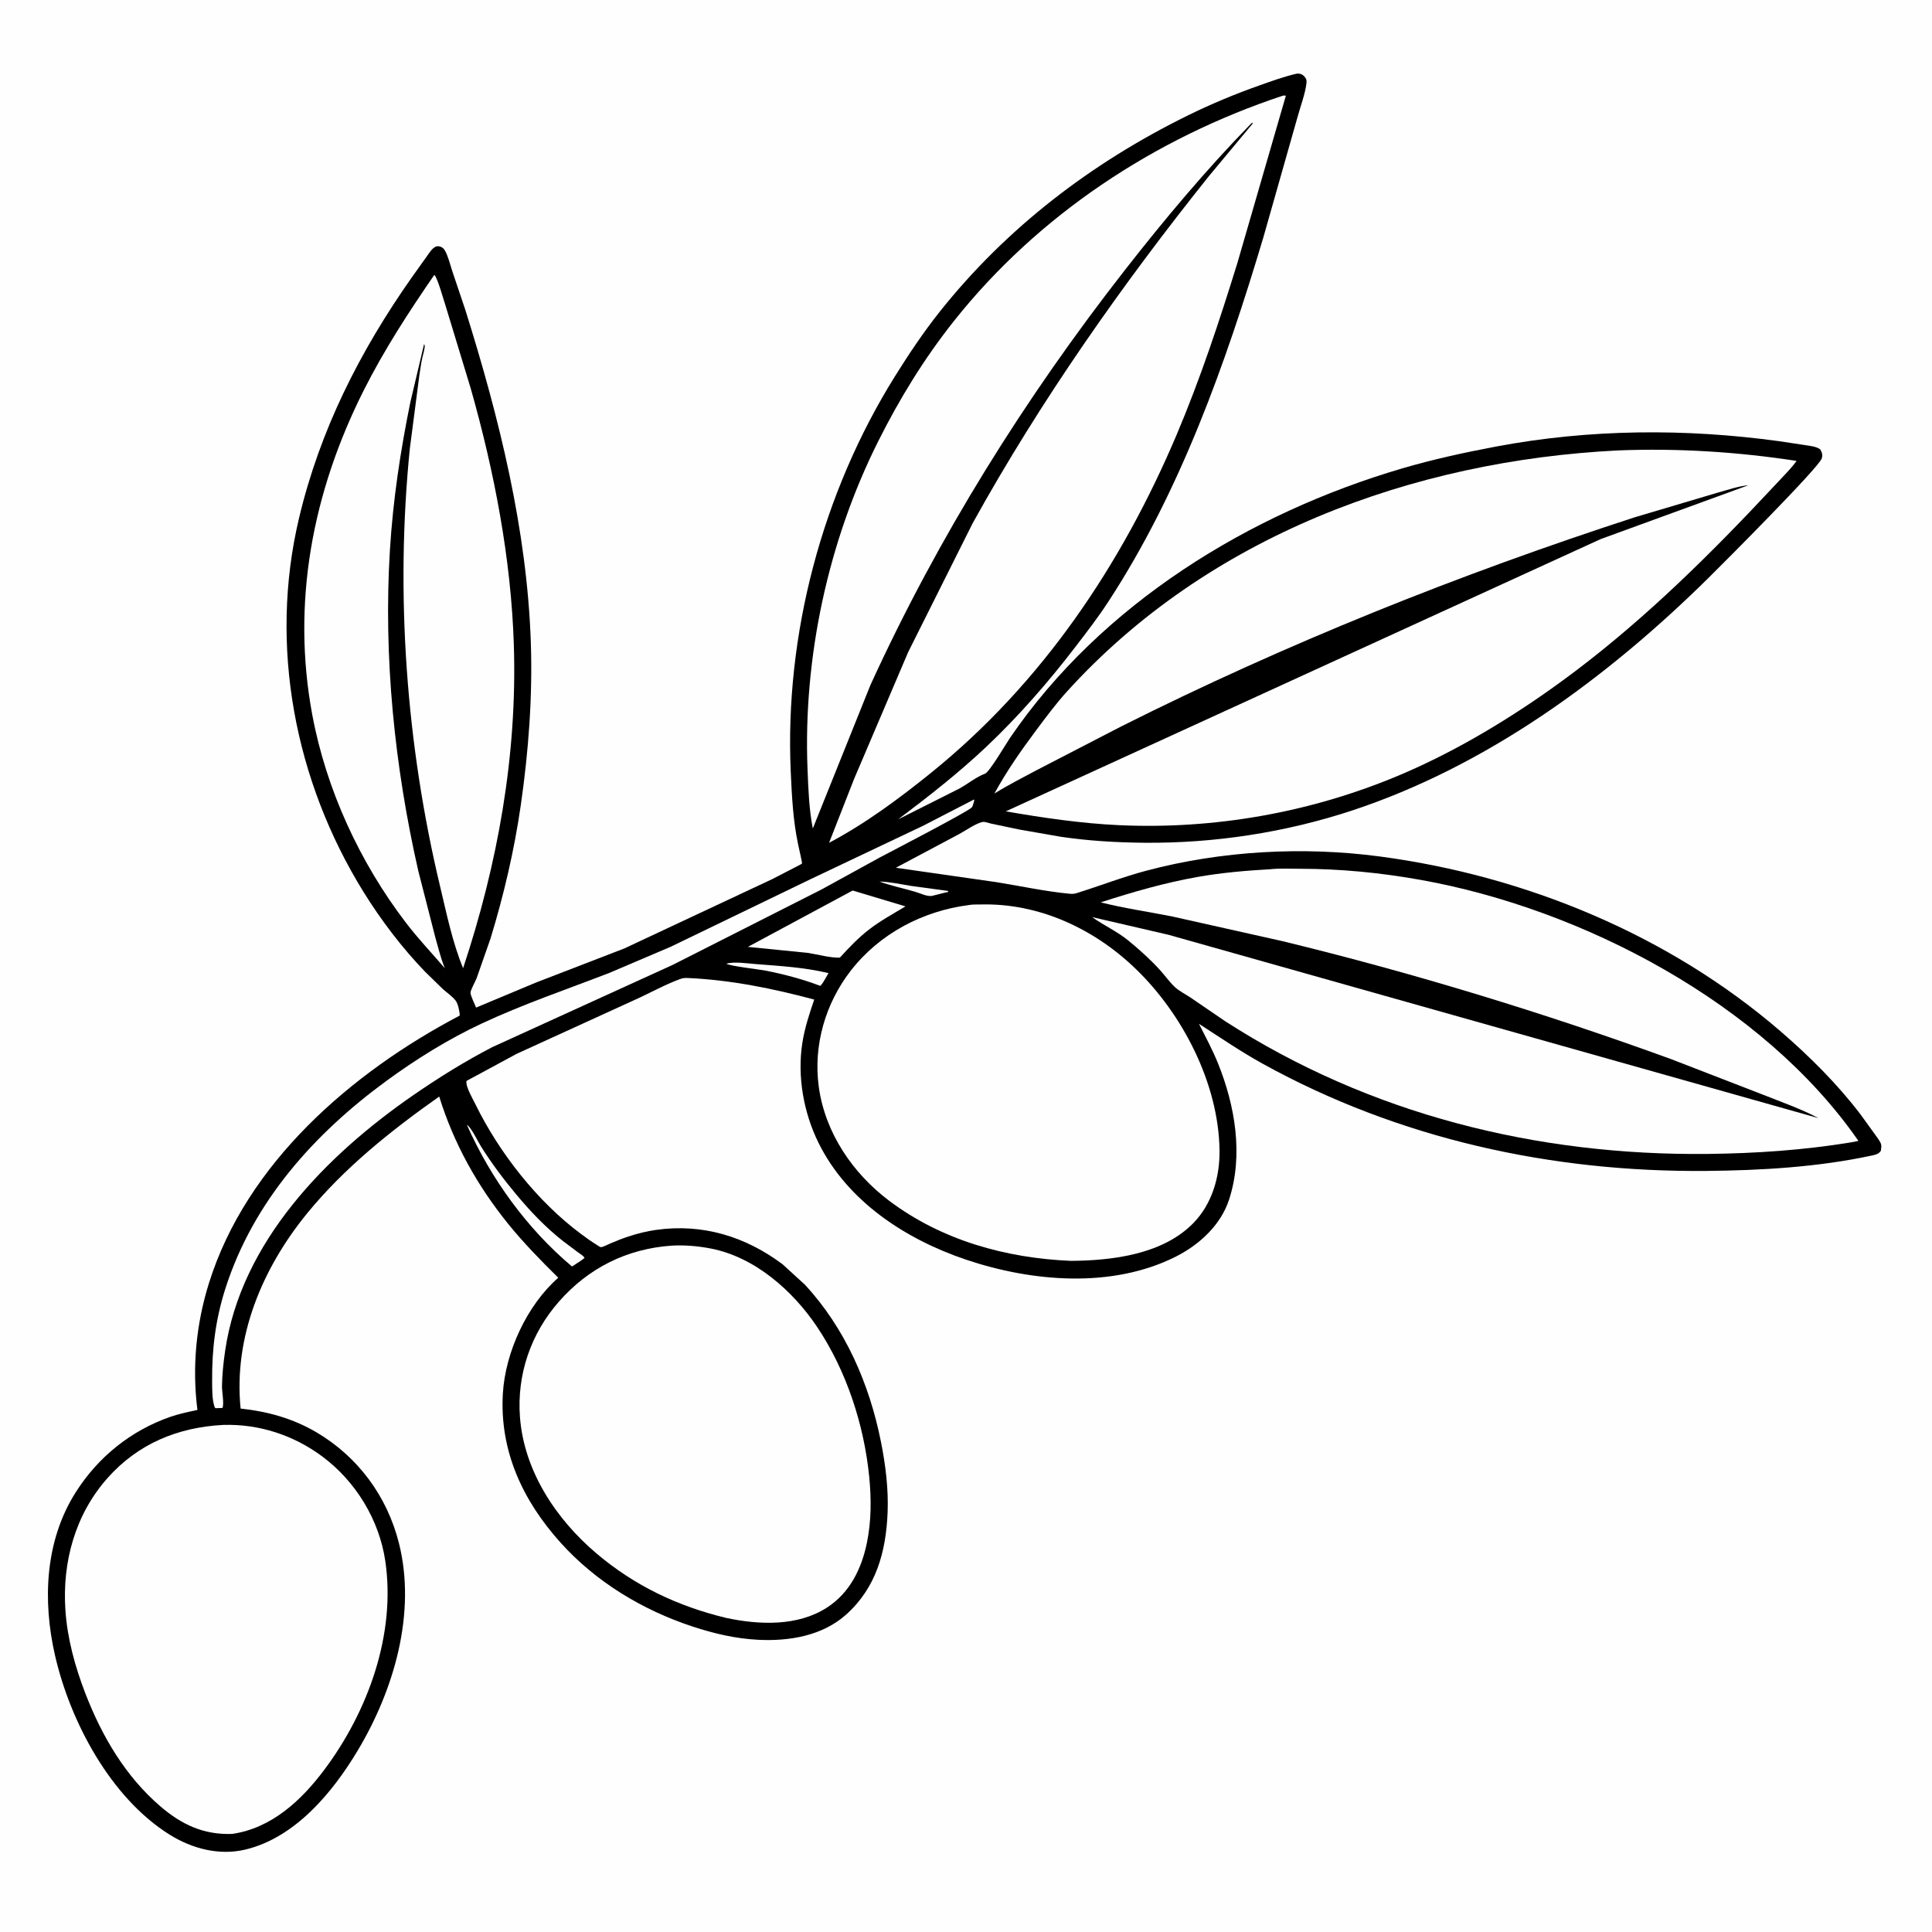
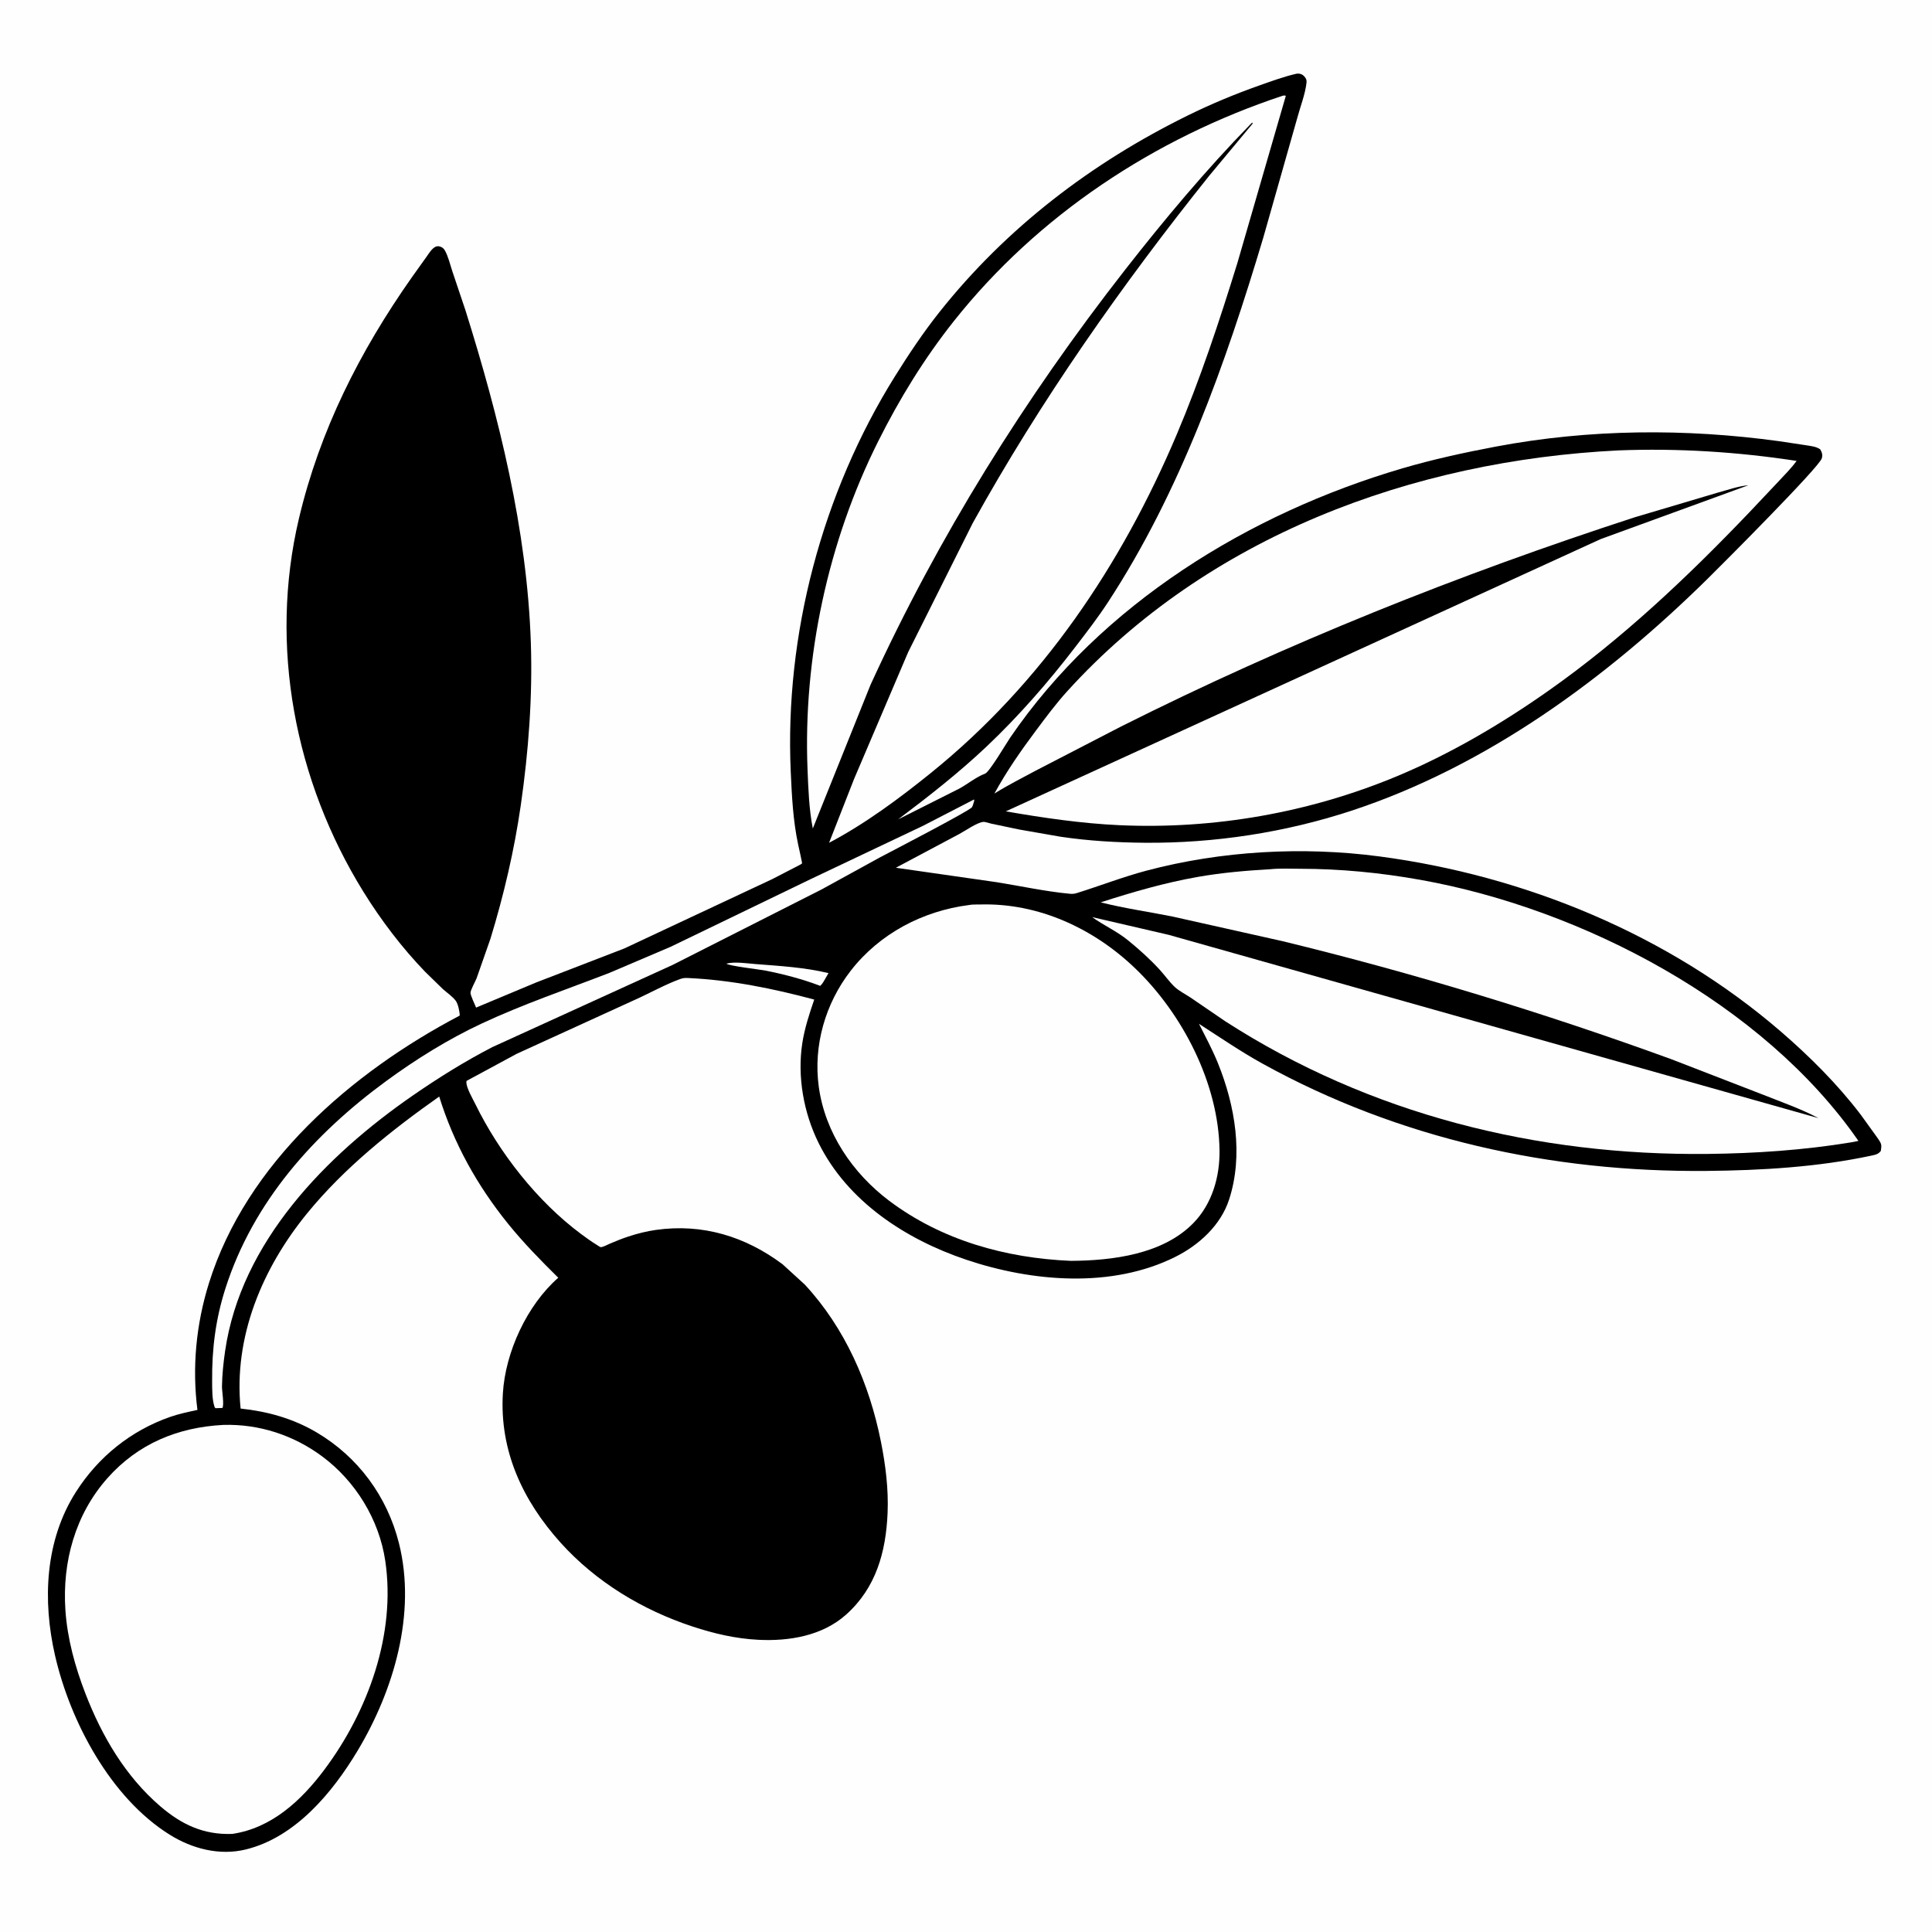
<svg xmlns="http://www.w3.org/2000/svg" version="1.1" style="display: block;" viewBox="0 0 2048 2048" width="1024" height="1024">
  <path transform="translate(0,0)" fill="rgb(254,254,254)" d="M -0 -0 L 2048 0 L 2048 2048 L -0 2048 L -0 -0 z" />
  <path transform="translate(0,0)" fill="rgb(0,0,0)" d="M 1374.24 78.161 L 1375.62 78.004 C 1378.25 77.93 1380.63 78.82 1382.43 80.773 C 1384.33 82.846 1385.29 84.575 1384.98 87.5 C 1383.7 99.584 1378.2 113.536 1375.04 125.464 L 1339.23 251.59 C 1299.28 385.288 1251.22 521.145 1174.39 638.565 C 1163.68 654.945 1151.55 670.619 1139.64 686.148 C 1111.21 723.21 1079.6 759.45 1045.61 791.56 C 1016.1 819.446 984.399 844.204 952.011 868.598 L 1017 835.89 C 1025.71 831.145 1035.05 823.433 1044.17 820.138 C 1048.84 818.449 1066.64 788.081 1070.72 782.096 C 1167.53 640.383 1323.77 544.31 1486.48 496.5 C 1518.92 486.969 1552.37 479.692 1585.57 473.428 C 1684.8 454.705 1786.32 454 1886.21 467.718 L 1914.5 471.995 C 1919.74 472.872 1925.02 473.239 1929.5 476.299 C 1931.35 479.574 1932.28 481.952 1931.2 485.823 C 1928.62 495.097 1825.81 598.086 1810.29 613.378 C 1703.25 718.83 1576.06 812.325 1432.11 859.549 C 1362.13 882.507 1287.18 893.967 1213.58 893.354 C 1183.75 893.106 1154.03 891.379 1124.5 887.01 L 1080.61 879.348 L 1051 873.154 C 1048.94 872.709 1044.27 871.058 1042.4 871.238 C 1035.61 871.893 1023.29 880.675 1016.98 884.025 L 949.658 919.849 L 1056.15 935.114 C 1081.87 939.208 1108.22 945.025 1134.1 947.434 C 1136.67 947.673 1138.79 947.519 1141.27 946.748 C 1166.1 939.023 1190.21 929.58 1215.39 922.907 C 1294.76 901.875 1381.06 897.102 1462.37 907.861 C 1616.86 928.304 1768.94 990.994 1887.45 1093.21 C 1918.18 1119.73 1947.53 1148.94 1972.2 1181.26 L 1988.3 1203.56 C 1990.11 1206.22 1993.01 1209.72 1993.97 1212.79 C 1994.63 1214.92 1994.04 1217.82 1993.75 1220 C 1991.1 1223.44 1988.44 1224 1984.27 1224.9 C 1927.36 1237.17 1867.05 1240.69 1808.96 1241.23 C 1644.78 1242.75 1482.75 1207.28 1338.55 1127.62 C 1315.29 1114.77 1293.28 1099.68 1270.97 1085.3 C 1277.86 1098.91 1285.29 1112.77 1291.01 1126.9 C 1309.28 1171.99 1318.23 1224.52 1302.86 1271.67 C 1293.99 1298.86 1271.04 1319.73 1246.04 1332.26 C 1178.55 1366.08 1093.84 1358.78 1024.18 1335.33 C 960.149 1313.77 898.405 1273.65 867.68 1211.49 C 851.872 1179.51 845.014 1141.19 850.48 1105.76 C 852.94 1089.81 857.929 1074.8 863.112 1059.58 C 819.558 1047.89 774.622 1038.78 729.5 1036.75 C 726.304 1036.6 724.171 1036.67 721.117 1037.77 C 704.544 1043.78 688.191 1053.13 671.979 1060.32 L 547.769 1117.06 L 494.594 1145.78 L 494.334 1147.29 C 494.612 1153.72 501.064 1164.64 503.897 1170.42 C 529.222 1222.12 569.657 1273.7 616.007 1308.14 C 621.388 1312.14 626.877 1316.12 632.6 1319.61 C 633.289 1320.03 636.032 1321.95 636.691 1322.01 C 638.884 1322.21 644.322 1319.26 646.433 1318.35 C 652.895 1315.59 659.395 1312.97 666.075 1310.77 C 675.537 1307.65 685.51 1305.14 695.379 1303.75 C 744.665 1296.79 790.046 1310.63 829.573 1340.19 L 853.083 1361.67 C 895.92 1407.82 921.63 1467.05 933.826 1528.3 C 938.757 1553.06 941.947 1578.53 940.88 1603.82 C 939.137 1645.14 928.661 1683.14 896.968 1711.5 C 871.722 1734.09 836.53 1739.91 803.768 1738.25 C 779.663 1737.03 756.856 1731.67 734 1724.14 C 681.178 1706.72 631.726 1676.94 594.304 1635.37 C 554.139 1590.74 529.423 1538.02 533.067 1477.03 C 535.689 1433.15 558.752 1383.38 591.791 1354.45 C 573.285 1336.2 554.916 1317.46 538.569 1297.23 C 505.88 1256.76 480.944 1212.06 465.583 1162.39 C 414.944 1198.05 364.862 1238.04 325.527 1286.25 C 278.046 1344.44 247.416 1417.11 255.055 1493.13 C 283.664 1496.18 310.619 1503.65 335.543 1518.36 C 379.636 1544.37 410.465 1586.32 422.913 1635.89 C 441.572 1710.2 417.465 1791.81 379.011 1855.92 C 352.413 1900.27 312.965 1947.79 260.388 1960.55 C 232.656 1967.28 203.768 1959.74 179.99 1944.92 C 117.315 1905.86 74.459 1825.14 58.359 1754.97 C 44.998 1696.74 47.589 1633.12 80.492 1581.52 C 104.184 1544.37 138.653 1516.56 180.355 1501.98 C 189.742 1498.7 199.591 1496.69 209.29 1494.58 C 203.5 1449.53 207.904 1403.71 221.444 1360.34 C 261.228 1232.9 372.601 1136.85 487.318 1076.56 C 487.384 1072.66 485.524 1064.11 483.197 1060.98 C 479.705 1056.29 473.861 1052.37 469.464 1048.46 L 450.716 1030.18 C 426.206 1004.81 403.88 975.405 385.316 945.439 C 312.537 827.956 284.917 684.773 316.898 549.594 C 339.006 456.142 381.301 372.657 436.272 294.39 L 452.329 271.902 C 454.813 268.463 457.634 263.617 461.5 261.672 C 463.639 260.596 465.913 260.912 468 261.981 C 469.562 262.781 470.69 263.926 471.553 265.433 C 475.188 271.78 477.19 280.692 479.535 287.686 L 493.336 328.714 C 529.058 442.44 558.745 561.707 562.71 681.346 C 564.619 738.951 560.263 796.458 552.067 853.469 C 545.203 901.21 534.029 948.899 519.933 995 L 505.234 1036.94 C 503.888 1040.43 498.809 1049.36 498.772 1052.34 C 498.734 1055.48 503.395 1064.66 504.663 1068.09 L 568.369 1041.45 L 661.78 1005.41 L 818.473 931.974 L 844.997 918.282 C 845.957 917.741 849.644 916.013 850.205 915.263 C 850.498 914.872 846.539 897.473 846.012 894.983 C 840.65 869.676 839.4 844.107 838.235 818.36 C 831.652 672.897 871.499 522.559 948.661 398.948 C 963.181 375.688 978.746 352.355 995.803 330.868 C 1066.81 241.415 1157.33 172.391 1259.52 122.2 C 1284.05 110.155 1309.03 99.752 1334.79 90.646 C 1347.78 86.055 1360.8 81.257 1374.24 78.161 z" />
-   <path transform="translate(0,0)" fill="rgb(254,254,254)" d="M 932.291 934.5 C 943.405 934.739 955.033 937.401 966.034 939.144 L 1004.88 944.412 L 1005.24 945.5 L 1001.5 946.25 L 988.638 949.524 C 983.411 950.958 975.35 946.831 970.127 945.313 C 957.537 941.653 944.623 938.975 932.291 934.5 z" />
  <path transform="translate(0,0)" fill="rgb(254,254,254)" d="M 770.012 1021.5 C 778.457 1019.16 791.826 1021.23 800.7 1021.93 C 826.354 1023.94 853.244 1025.46 878.244 1031.56 L 872.862 1040.83 C 871.849 1042.57 870.878 1043.63 869.5 1045.07 C 850.869 1037.97 831.357 1032.83 811.809 1028.94 C 805.135 1027.61 772.647 1023.97 770.012 1021.5 z" />
-   <path transform="translate(0,0)" fill="rgb(254,254,254)" d="M 494.975 1192.5 C 498.96 1194.06 506.968 1210.68 509.762 1215.12 C 521.086 1233.12 533.492 1249.68 547.112 1266 C 562.24 1284.13 578.121 1300.88 596.709 1315.52 L 613.235 1327.93 C 615.332 1329.46 618.566 1331.16 619.603 1333.5 L 616.036 1336.22 L 606.35 1342.54 C 558.665 1302.5 520.229 1249.25 494.975 1192.5 z" />
-   <path transform="translate(0,0)" fill="rgb(254,254,254)" d="M 903.847 943.99 L 959.847 960.798 C 946.813 968.65 933.848 975.658 921.691 984.965 C 909.966 993.941 900.212 1004.28 890.279 1015.12 C 880.101 1015.48 867.04 1011.82 856.864 1010.16 L 792.803 1003.72 L 903.847 943.99 z" />
  <path transform="translate(0,0)" fill="rgb(254,254,254)" d="M 1032.46 847.5 L 1032.76 848.625 C 1032.17 850.327 1031.28 854.398 1030.3 855.734 C 1027.37 859.692 944.388 902.761 933.287 908.59 L 870.817 942.891 L 712.989 1022.85 L 522 1109.93 C 492.928 1124.94 464.939 1142.4 438.022 1160.98 C 345.706 1224.7 255.366 1316.55 238.607 1432.23 C 236.813 1444.62 235.487 1457.22 235.307 1469.74 C 235.238 1474.54 237.831 1489.23 235.736 1492.5 L 228.5 1492.75 L 227.606 1491.88 C 224.675 1483.57 224.948 1472.73 224.872 1464 C 224.574 1429.97 228.539 1398.4 238.938 1365.87 C 268.332 1273.92 332.787 1202.03 409.511 1145.86 C 440.932 1122.85 475.32 1101.46 510.657 1084.96 C 554.798 1064.36 600.575 1048.84 645.916 1031.32 L 711.02 1003.58 L 859.891 931.642 L 978.375 875.42 L 1032.46 847.5 z" />
-   <path transform="translate(0,0)" fill="rgb(254,254,254)" d="M 460.301 291.5 C 461.256 291.907 461.476 292.671 461.908 293.573 C 466.053 302.209 468.506 312.567 471.607 321.729 L 499.015 411.842 C 523.945 499.69 541.861 592.569 544.706 683.954 C 548.349 800.947 527.613 915.62 490.906 1026.34 C 479.52 998.639 473.521 968.9 466.578 939.865 C 430.571 789.291 418.934 629.759 434.433 475.555 L 444.588 397.355 C 445.592 391.192 446.379 384.95 447.75 378.857 C 448.39 376.013 450.627 368.882 450.149 366 C 450.08 365.583 449.716 365.274 449.5 364.911 L 435.02 426.214 C 424.426 478.127 416.59 530.027 413.337 582.944 C 406.371 696.228 418.26 812.727 443.414 923.23 L 461.297 993.071 C 464.362 1003.71 466.912 1014.67 470.982 1024.98 L 471.531 1026.35 C 457.716 1010.27 443.381 995.23 430.453 978.335 C 381.453 914.295 345.767 836.939 331.002 757.594 C 308.858 638.592 331.361 521.532 385.458 414.017 C 407.1 371.004 433.042 331.096 460.301 291.5 z" />
-   <path transform="translate(0,0)" fill="rgb(254,254,254)" d="M 712.031 1320.42 C 725.86 1319.67 739.969 1320.85 753.561 1323.5 C 800.225 1332.61 840.486 1368.2 866.294 1406.77 C 897.278 1453.07 916.036 1510.55 921.447 1565.82 C 923.708 1588.91 923.664 1612.68 918.947 1635.5 C 913.274 1662.94 900.924 1688.35 876.703 1704.04 C 845.502 1724.25 804.751 1722.51 769.774 1715.06 C 718.416 1702.66 672.949 1681.09 632.495 1646.89 C 589.52 1610.56 555.431 1559.28 551.169 1502.01 C 547.816 1456.97 562.666 1413.78 592.407 1379.86 C 623.847 1344 664.522 1323.75 712.031 1320.42 z" />
  <path transform="translate(0,0)" fill="rgb(254,254,254)" d="M 236.759 1510.46 C 274.653 1509.36 311.183 1521.31 341.553 1543.86 C 376.929 1570.13 401.942 1610.92 408.398 1654.57 C 419.892 1732.27 390.124 1814.11 343.828 1875.96 C 319.367 1908.64 287.834 1937.98 246.092 1944.03 C 215.827 1945.1 192.51 1934.15 169.797 1914.63 C 132.892 1882.9 107.986 1840.34 90.593 1795.36 C 79.625 1766.99 71.351 1737.07 69.318 1706.61 C 65.925 1655.8 79.682 1605.48 113.864 1566.93 C 146.331 1530.32 188.591 1512.96 236.759 1510.46 z" />
  <path transform="translate(0,0)" fill="rgb(254,254,254)" d="M 1027.11 959.378 C 1030.84 958.615 1035.46 958.885 1039.29 958.781 C 1100.91 957.097 1159.28 984.205 1203.35 1026.5 C 1253.71 1074.83 1291.82 1148.8 1292.75 1219.37 C 1293.12 1247.46 1284.91 1276.2 1264.92 1296.61 C 1232.48 1329.74 1179.19 1336.28 1135.17 1336.56 C 1066.24 1333.65 998.416 1314.85 942.683 1272.96 C 903.868 1243.78 874.647 1200.8 867.952 1152.12 C 861.931 1108.33 874.919 1063.55 901.931 1028.85 C 932.493 989.602 978.178 965.649 1027.11 959.378 z" />
  <path transform="translate(0,0)" fill="rgb(254,254,254)" d="M 1346.44 921.421 C 1356.48 920.343 1367.47 920.925 1377.59 920.93 C 1420.86 920.952 1463.16 925.066 1505.76 932.683 C 1677.56 963.403 1869.05 1063.62 1970.01 1209.42 L 1962.26 1210.93 C 1912.01 1219.2 1861.25 1222.64 1810.36 1223.21 C 1629.34 1225.22 1451.9 1181.26 1298.88 1082.64 L 1262.06 1057.5 C 1256.55 1053.78 1249.73 1050.49 1244.97 1045.92 C 1239.32 1040.5 1234.65 1033.74 1229.33 1027.94 C 1219.05 1016.73 1207.63 1006.43 1195.84 996.835 C 1183.78 987.017 1170.1 981.061 1157.71 972.171 L 1238.78 990.948 L 1927.67 1185.28 C 1909.26 1175.46 1888.7 1168.33 1869.3 1160.59 L 1771.24 1122.64 C 1636.47 1073.62 1498.85 1031.55 1359.5 997.67 L 1243.1 971.62 C 1217.74 966.512 1191.88 962.911 1166.8 956.528 C 1200.66 945.585 1235.01 935.65 1270.1 929.493 C 1295.36 925.061 1320.85 922.885 1346.44 921.421 z" />
  <path transform="translate(0,0)" fill="rgb(254,254,254)" d="M 1715.65 477.443 C 1778.7 475 1842.14 478.997 1904.46 488.584 C 1898.73 496.48 1891.64 503.54 1885 510.666 L 1853.98 543.5 C 1788.59 611.912 1719.44 677.266 1641.89 731.895 C 1591.69 767.261 1537.19 799.365 1480.41 823.003 C 1387.81 861.553 1286.62 879.297 1186.4 874.724 C 1146.36 872.896 1105.7 866.921 1066.2 860.067 L 1696.75 571.476 L 1853.37 514.373 C 1842.56 515.337 1831.41 519.374 1820.92 522.201 L 1732.85 548.355 C 1546.52 608.909 1363.65 682.129 1188.51 770.058 L 1098.13 816.796 C 1083.34 824.765 1068.37 832.273 1054.12 841.197 C 1066.92 817.657 1082.28 795.654 1098.31 774.215 C 1108.86 760.11 1119.35 745.938 1131.2 732.877 C 1280.34 568.476 1497.31 488.216 1715.65 477.443 z" />
  <path transform="translate(0,0)" fill="rgb(254,254,254)" d="M 1359.6 101.5 C 1361.96 101.142 1360.81 101.124 1363.06 101.5 L 1311.66 278.849 C 1292.7 340.175 1272.35 401.699 1247.29 460.831 C 1188.71 599.078 1104.48 724.326 986.954 819.212 C 953.397 846.303 917.097 873.258 878.863 893.39 L 905.314 825.842 L 962.7 691.265 L 1031.06 554.644 C 1102.92 424.857 1189.21 301.999 1281.82 186.291 L 1327.87 131 L 1327.5 129.858 L 1325.5 131.759 C 1278.29 180.175 1234.17 232.84 1192.55 286.104 C 1086.21 422.209 994.665 568.86 922.764 726 L 861.61 878.234 C 857.616 857.983 856.845 836.195 856.019 815.546 C 851.286 697.268 877.745 574.034 930.793 468.075 C 953.475 422.769 979.539 380.238 1011.05 340.507 C 1100.26 228.023 1223.89 146.604 1359.6 101.5 z" />
</svg>